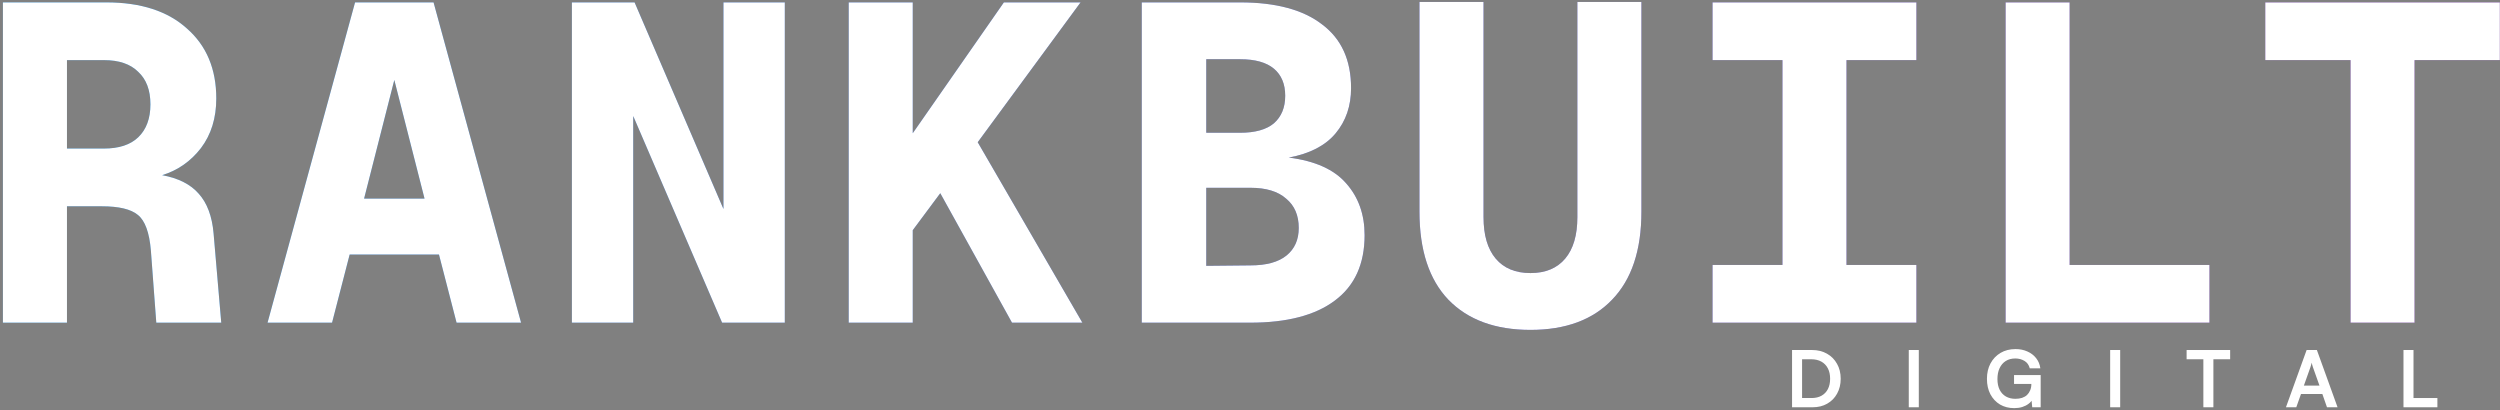
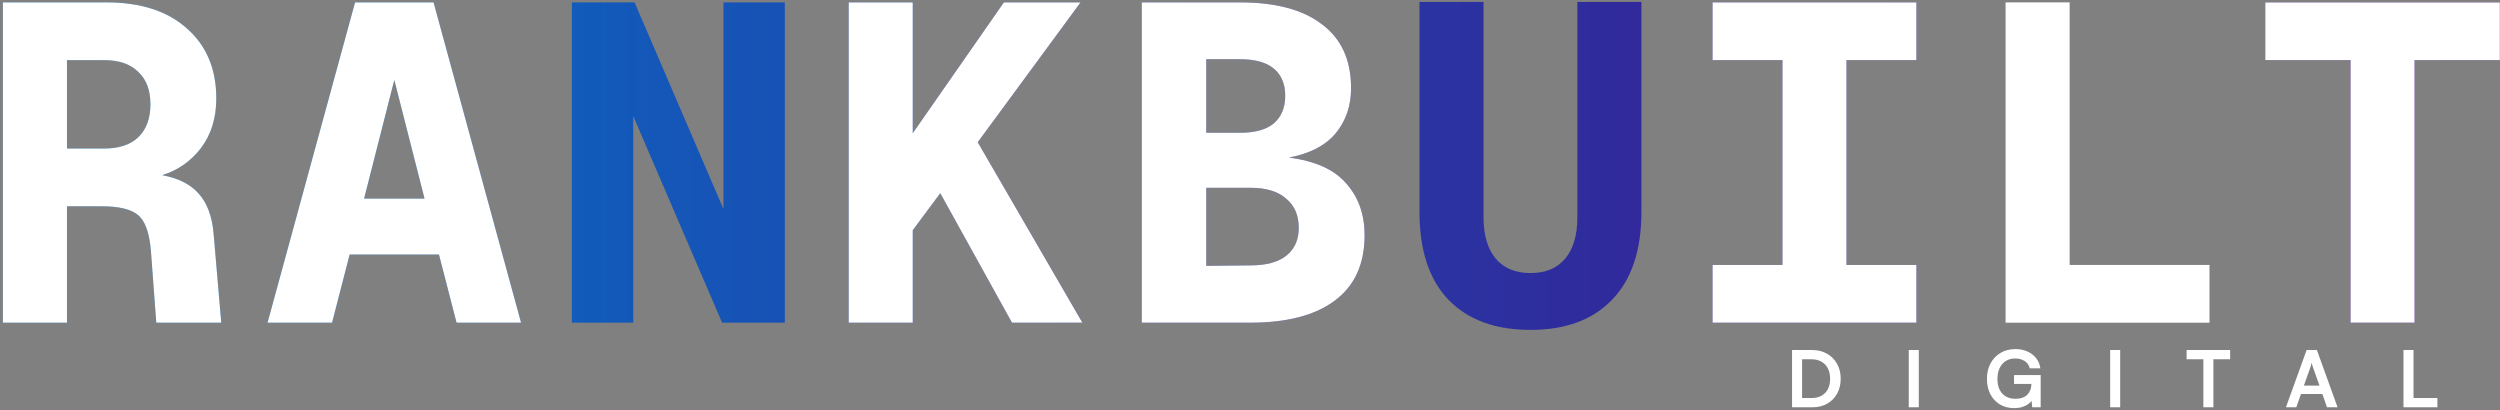
<svg xmlns="http://www.w3.org/2000/svg" width="798" height="131" viewBox="0 0 798 131" fill="none">
  <rect x="0" y="0" width="798" height="131" fill="#808080" stroke="none" />
  <path d="M578.6 130H572.025V111.725H578.425C580.225 111.725 581.808 112.117 583.175 112.9C584.542 113.667 585.608 114.742 586.375 116.125C587.158 117.492 587.55 119.083 587.55 120.9C587.55 122.683 587.167 124.267 586.4 125.65C585.65 127.017 584.6 128.083 583.25 128.85C581.917 129.617 580.367 130 578.6 130ZM575.225 113.2V128.55L573.7 127.05H578.3C579.517 127.05 580.567 126.8 581.45 126.3C582.333 125.8 583.008 125.092 583.475 124.175C583.942 123.258 584.175 122.167 584.175 120.9C584.175 119.6 583.933 118.492 583.45 117.575C582.967 116.642 582.275 115.925 581.375 115.425C580.475 114.925 579.392 114.675 578.125 114.675H573.7L575.225 113.2Z" fill="white" />
  <path d="M612.481 111.725V130H609.281V111.725H612.481Z" fill="white" />
  <path d="M643.282 114.425C642.082 114.425 641.057 114.7 640.207 115.25C639.357 115.8 638.707 116.567 638.257 117.55C637.807 118.517 637.582 119.667 637.582 121C637.582 122.35 637.823 123.5 638.307 124.45C638.79 125.383 639.457 126.092 640.307 126.575C641.173 127.058 642.165 127.3 643.282 127.3C644.098 127.3 644.815 127.2 645.432 127C646.065 126.783 646.598 126.475 647.032 126.075C647.465 125.658 647.798 125.158 648.032 124.575C648.282 123.992 648.407 123.342 648.407 122.625V121.025L649.907 122.55H642.882V119.725H651.382V130H648.682L648.407 127.05L648.782 127.425C648.515 127.975 648.09 128.467 647.507 128.9C646.94 129.333 646.265 129.675 645.482 129.925C644.698 130.158 643.848 130.275 642.932 130.275C641.232 130.275 639.723 129.892 638.407 129.125C637.107 128.342 636.082 127.25 635.332 125.85C634.598 124.45 634.232 122.808 634.232 120.925C634.232 119.075 634.607 117.442 635.357 116.025C636.123 114.592 637.19 113.467 638.557 112.65C639.94 111.833 641.54 111.425 643.357 111.425C644.757 111.425 646.023 111.683 647.157 112.2C648.29 112.7 649.215 113.408 649.932 114.325C650.665 115.242 651.115 116.325 651.282 117.575H647.907C647.623 116.492 647.057 115.7 646.207 115.2C645.357 114.683 644.382 114.425 643.282 114.425Z" fill="white" />
  <path d="M676.763 111.725V130H673.563V111.725H676.763Z" fill="white" />
  <path d="M706.514 113.25V130H703.314V113.25H706.514ZM697.964 114.675V111.725H711.864V114.675H697.964Z" fill="white" />
  <path d="M732.974 130H729.674L736.274 111.725H739.549L746.149 130H742.774L741.299 125.775H734.474L732.974 130ZM737.499 117.175L735.399 123.075H740.374L738.274 117.175C738.208 116.925 738.133 116.675 738.049 116.425C737.966 116.175 737.916 115.958 737.899 115.775C737.866 115.942 737.808 116.158 737.724 116.425C737.658 116.675 737.583 116.925 737.499 117.175Z" fill="white" />
  <path d="M770.391 111.725V130H767.191V111.725H770.391ZM767.741 130V127.05H778.016V130H767.741Z" fill="white" />
  <path d="M0.928 103V0.76H33.904C44.944 0.76 53.536 3.544 59.68 9.112C65.92 14.584 69.04 22.024 69.04 31.432C69.04 37.672 67.408 42.952 64.144 47.272C60.88 51.496 56.752 54.376 51.76 55.912C56.944 56.872 60.832 58.84 63.424 61.816C66.112 64.792 67.696 69.016 68.176 74.488L70.624 103H49.888L48.16 79.96C47.68 74.2 46.288 70.408 43.984 68.584C41.776 66.76 37.936 65.848 32.464 65.848H21.376V103H0.928ZM21.376 47.416H33.184C37.984 47.416 41.632 46.216 44.128 43.816C46.72 41.32 48.016 37.816 48.016 33.304C48.016 28.792 46.72 25.336 44.128 22.936C41.632 20.44 37.984 19.192 33.184 19.192H21.376V47.416Z" fill="url(#paint0_linear_28_68)" />
  <path d="M0.928 103V0.76H33.904C44.944 0.76 53.536 3.544 59.68 9.112C65.92 14.584 69.04 22.024 69.04 31.432C69.04 37.672 67.408 42.952 64.144 47.272C60.88 51.496 56.752 54.376 51.76 55.912C56.944 56.872 60.832 58.84 63.424 61.816C66.112 64.792 67.696 69.016 68.176 74.488L70.624 103H49.888L48.16 79.96C47.68 74.2 46.288 70.408 43.984 68.584C41.776 66.76 37.936 65.848 32.464 65.848H21.376V103H0.928ZM21.376 47.416H33.184C37.984 47.416 41.632 46.216 44.128 43.816C46.72 41.32 48.016 37.816 48.016 33.304C48.016 28.792 46.72 25.336 44.128 22.936C41.632 20.44 37.984 19.192 33.184 19.192H21.376V47.416Z" fill="white" />
  <path d="M85.4 103L113.336 0.76H138.392L166.328 103H145.736L140.12 81.256H111.608L105.992 103H85.4ZM125.864 25.528L116.216 63.4H135.512L125.864 25.528Z" fill="url(#paint1_linear_28_68)" />
  <path d="M85.4 103L113.336 0.76H138.392L166.328 103H145.736L140.12 81.256H111.608L105.992 103H85.4ZM125.864 25.528L116.216 63.4H135.512L125.864 25.528Z" fill="white" />
  <path d="M182.543 103V0.76H202.559L230.927 66.712V0.76H250.511V103H230.495L202.127 37.048V103H182.543Z" fill="url(#paint2_linear_28_68)" />
-   <path d="M182.543 103V0.76H202.559L230.927 66.712V0.76H250.511V103H230.495L202.127 37.048V103H182.543Z" fill="white" />
  <path d="M270.903 103V0.76H291.351V42.52L320.439 0.76H344.919L312.087 45.4L345.495 103H323.031L300.135 61.672L291.351 73.48V103H270.903Z" fill="url(#paint3_linear_28_68)" />
  <path d="M270.903 103V0.76H291.351V42.52L320.439 0.76H344.919L312.087 45.4L345.495 103H323.031L300.135 61.672L291.351 73.48V103H270.903Z" fill="white" />
  <path d="M364.447 103V0.76H395.839C407.263 0.76 415.999 3.112 422.047 7.816C428.191 12.424 431.263 19.192 431.263 28.12C431.263 33.784 429.631 38.584 426.367 42.52C423.103 46.456 418.111 49.048 411.391 50.296C419.743 51.352 425.839 54.088 429.679 58.504C433.615 62.92 435.583 68.44 435.583 75.064C435.583 84.28 432.415 91.24 426.079 95.944C419.839 100.648 410.815 103 399.007 103H364.447ZM385.039 42.376H395.839C400.639 42.376 404.239 41.368 406.639 39.352C409.039 37.24 410.239 34.312 410.239 30.568C410.239 26.824 409.039 23.944 406.639 21.928C404.239 19.912 400.639 18.904 395.839 18.904H385.039V42.376ZM385.039 84.856L399.151 84.712C404.239 84.712 408.079 83.656 410.671 81.544C413.263 79.432 414.559 76.504 414.559 72.76C414.559 68.728 413.215 65.608 410.527 63.4C407.935 61.096 404.143 59.944 399.151 59.944H385.039V84.856Z" fill="url(#paint4_linear_28_68)" />
  <path d="M364.447 103V0.76H395.839C407.263 0.76 415.999 3.112 422.047 7.816C428.191 12.424 431.263 19.192 431.263 28.12C431.263 33.784 429.631 38.584 426.367 42.52C423.103 46.456 418.111 49.048 411.391 50.296C419.743 51.352 425.839 54.088 429.679 58.504C433.615 62.92 435.583 68.44 435.583 75.064C435.583 84.28 432.415 91.24 426.079 95.944C419.839 100.648 410.815 103 399.007 103H364.447ZM385.039 42.376H395.839C400.639 42.376 404.239 41.368 406.639 39.352C409.039 37.24 410.239 34.312 410.239 30.568C410.239 26.824 409.039 23.944 406.639 21.928C404.239 19.912 400.639 18.904 395.839 18.904H385.039V42.376ZM385.039 84.856L399.151 84.712C404.239 84.712 408.079 83.656 410.671 81.544C413.263 79.432 414.559 76.504 414.559 72.76C414.559 68.728 413.215 65.608 410.527 63.4C407.935 61.096 404.143 59.944 399.151 59.944H385.039V84.856Z" fill="white" />
  <path d="M488.519 105.304C477.287 105.304 468.551 102.088 462.311 95.656C456.167 89.224 453.095 79.864 453.095 67.576V0.616H473.543V69.304C473.543 75.064 474.839 79.48 477.431 82.552C480.023 85.624 483.719 87.16 488.519 87.16C493.319 87.16 497.015 85.624 499.607 82.552C502.199 79.48 503.495 75.064 503.495 69.304V0.616H523.943V67.576C523.943 79.864 520.823 89.224 514.583 95.656C508.439 102.088 499.751 105.304 488.519 105.304Z" fill="url(#paint5_linear_28_68)" />
-   <path d="M488.519 105.304C477.287 105.304 468.551 102.088 462.311 95.656C456.167 89.224 453.095 79.864 453.095 67.576V0.616H473.543V69.304C473.543 75.064 474.839 79.48 477.431 82.552C480.023 85.624 483.719 87.16 488.519 87.16C493.319 87.16 497.015 85.624 499.607 82.552C502.199 79.48 503.495 75.064 503.495 69.304V0.616H523.943V67.576C523.943 79.864 520.823 89.224 514.583 95.656C508.439 102.088 499.751 105.304 488.519 105.304Z" fill="white" />
  <path d="M546.638 103V84.568H568.958V19.192H546.638V0.76H611.726V19.192H589.406V84.568H611.726V103H546.638Z" fill="url(#paint6_linear_28_68)" />
  <path d="M546.638 103V84.568H568.958V19.192H546.638V0.76H611.726V19.192H589.406V84.568H611.726V103H546.638Z" fill="white" />
-   <path d="M640.182 103V0.76H660.63V84.568H705.27V103H640.182Z" fill="url(#paint7_linear_28_68)" />
  <path d="M640.182 103V0.76H660.63V84.568H705.27V103H640.182Z" fill="white" />
  <path d="M750.286 103V19.192H723.07V0.76H797.95V19.192H770.734V103H750.286Z" fill="url(#paint8_linear_28_68)" />
  <path d="M750.286 103V19.192H723.07V0.76H797.95V19.192H770.734V103H750.286Z" fill="white" />
  <defs>
    <linearGradient id="paint0_linear_28_68" x1="-8" y1="51.5" x2="804" y2="51.5" gradientUnits="userSpaceOnUse">
      <stop stop-color="#0077CC" />
      <stop offset="1" stop-color="#4B0082" />
    </linearGradient>
    <linearGradient id="paint1_linear_28_68" x1="-8" y1="51.5" x2="804" y2="51.5" gradientUnits="userSpaceOnUse">
      <stop stop-color="#0077CC" />
      <stop offset="1" stop-color="#4B0082" />
    </linearGradient>
    <linearGradient id="paint2_linear_28_68" x1="-8" y1="51.5" x2="804" y2="51.5" gradientUnits="userSpaceOnUse">
      <stop stop-color="#0077CC" />
      <stop offset="1" stop-color="#4B0082" />
    </linearGradient>
    <linearGradient id="paint3_linear_28_68" x1="-8" y1="51.5" x2="804" y2="51.5" gradientUnits="userSpaceOnUse">
      <stop stop-color="#0077CC" />
      <stop offset="1" stop-color="#4B0082" />
    </linearGradient>
    <linearGradient id="paint4_linear_28_68" x1="-8" y1="51.5" x2="804" y2="51.5" gradientUnits="userSpaceOnUse">
      <stop stop-color="#0077CC" />
      <stop offset="1" stop-color="#4B0082" />
    </linearGradient>
    <linearGradient id="paint5_linear_28_68" x1="-8" y1="51.5" x2="804" y2="51.5" gradientUnits="userSpaceOnUse">
      <stop stop-color="#0077CC" />
      <stop offset="1" stop-color="#4B0082" />
    </linearGradient>
    <linearGradient id="paint6_linear_28_68" x1="-8" y1="51.5" x2="804" y2="51.5" gradientUnits="userSpaceOnUse">
      <stop stop-color="#0077CC" />
      <stop offset="1" stop-color="#4B0082" />
    </linearGradient>
    <linearGradient id="paint7_linear_28_68" x1="-8" y1="51.5" x2="804" y2="51.5" gradientUnits="userSpaceOnUse">
      <stop stop-color="#0077CC" />
      <stop offset="1" stop-color="#4B0082" />
    </linearGradient>
    <linearGradient id="paint8_linear_28_68" x1="-8" y1="51.5" x2="804" y2="51.5" gradientUnits="userSpaceOnUse">
      <stop stop-color="#0077CC" />
      <stop offset="1" stop-color="#4B0082" />
    </linearGradient>
  </defs>
</svg>